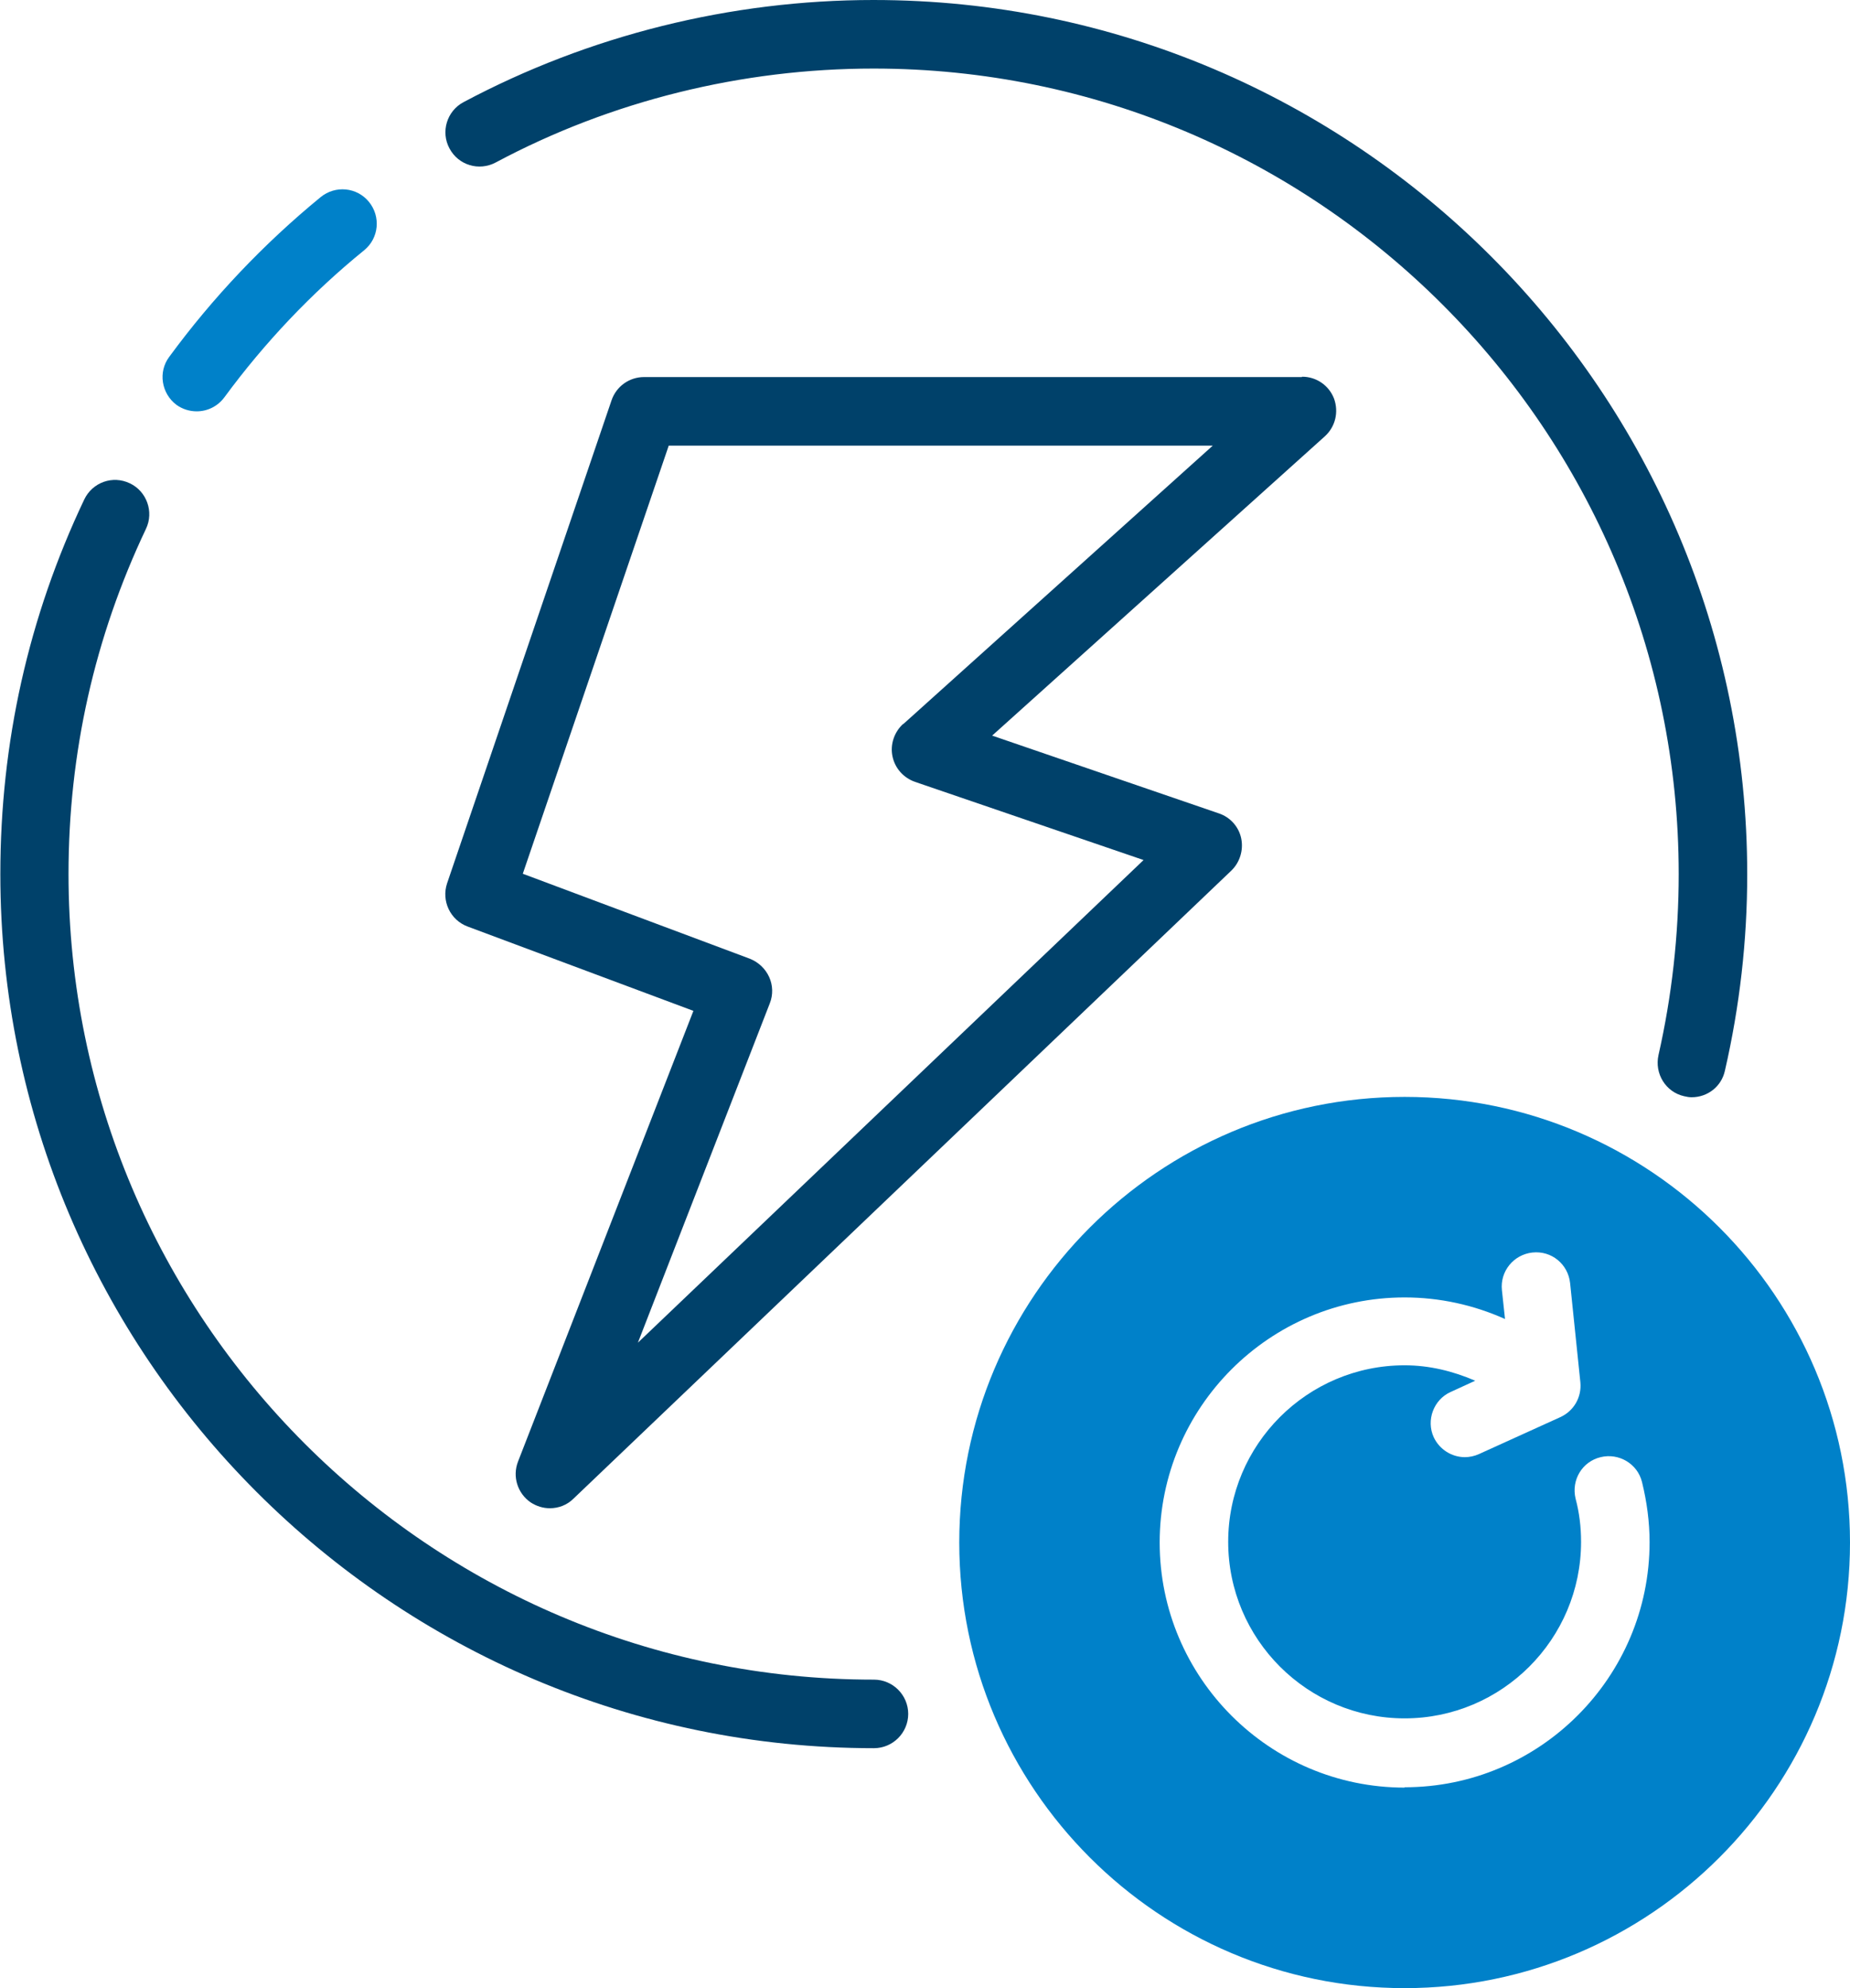
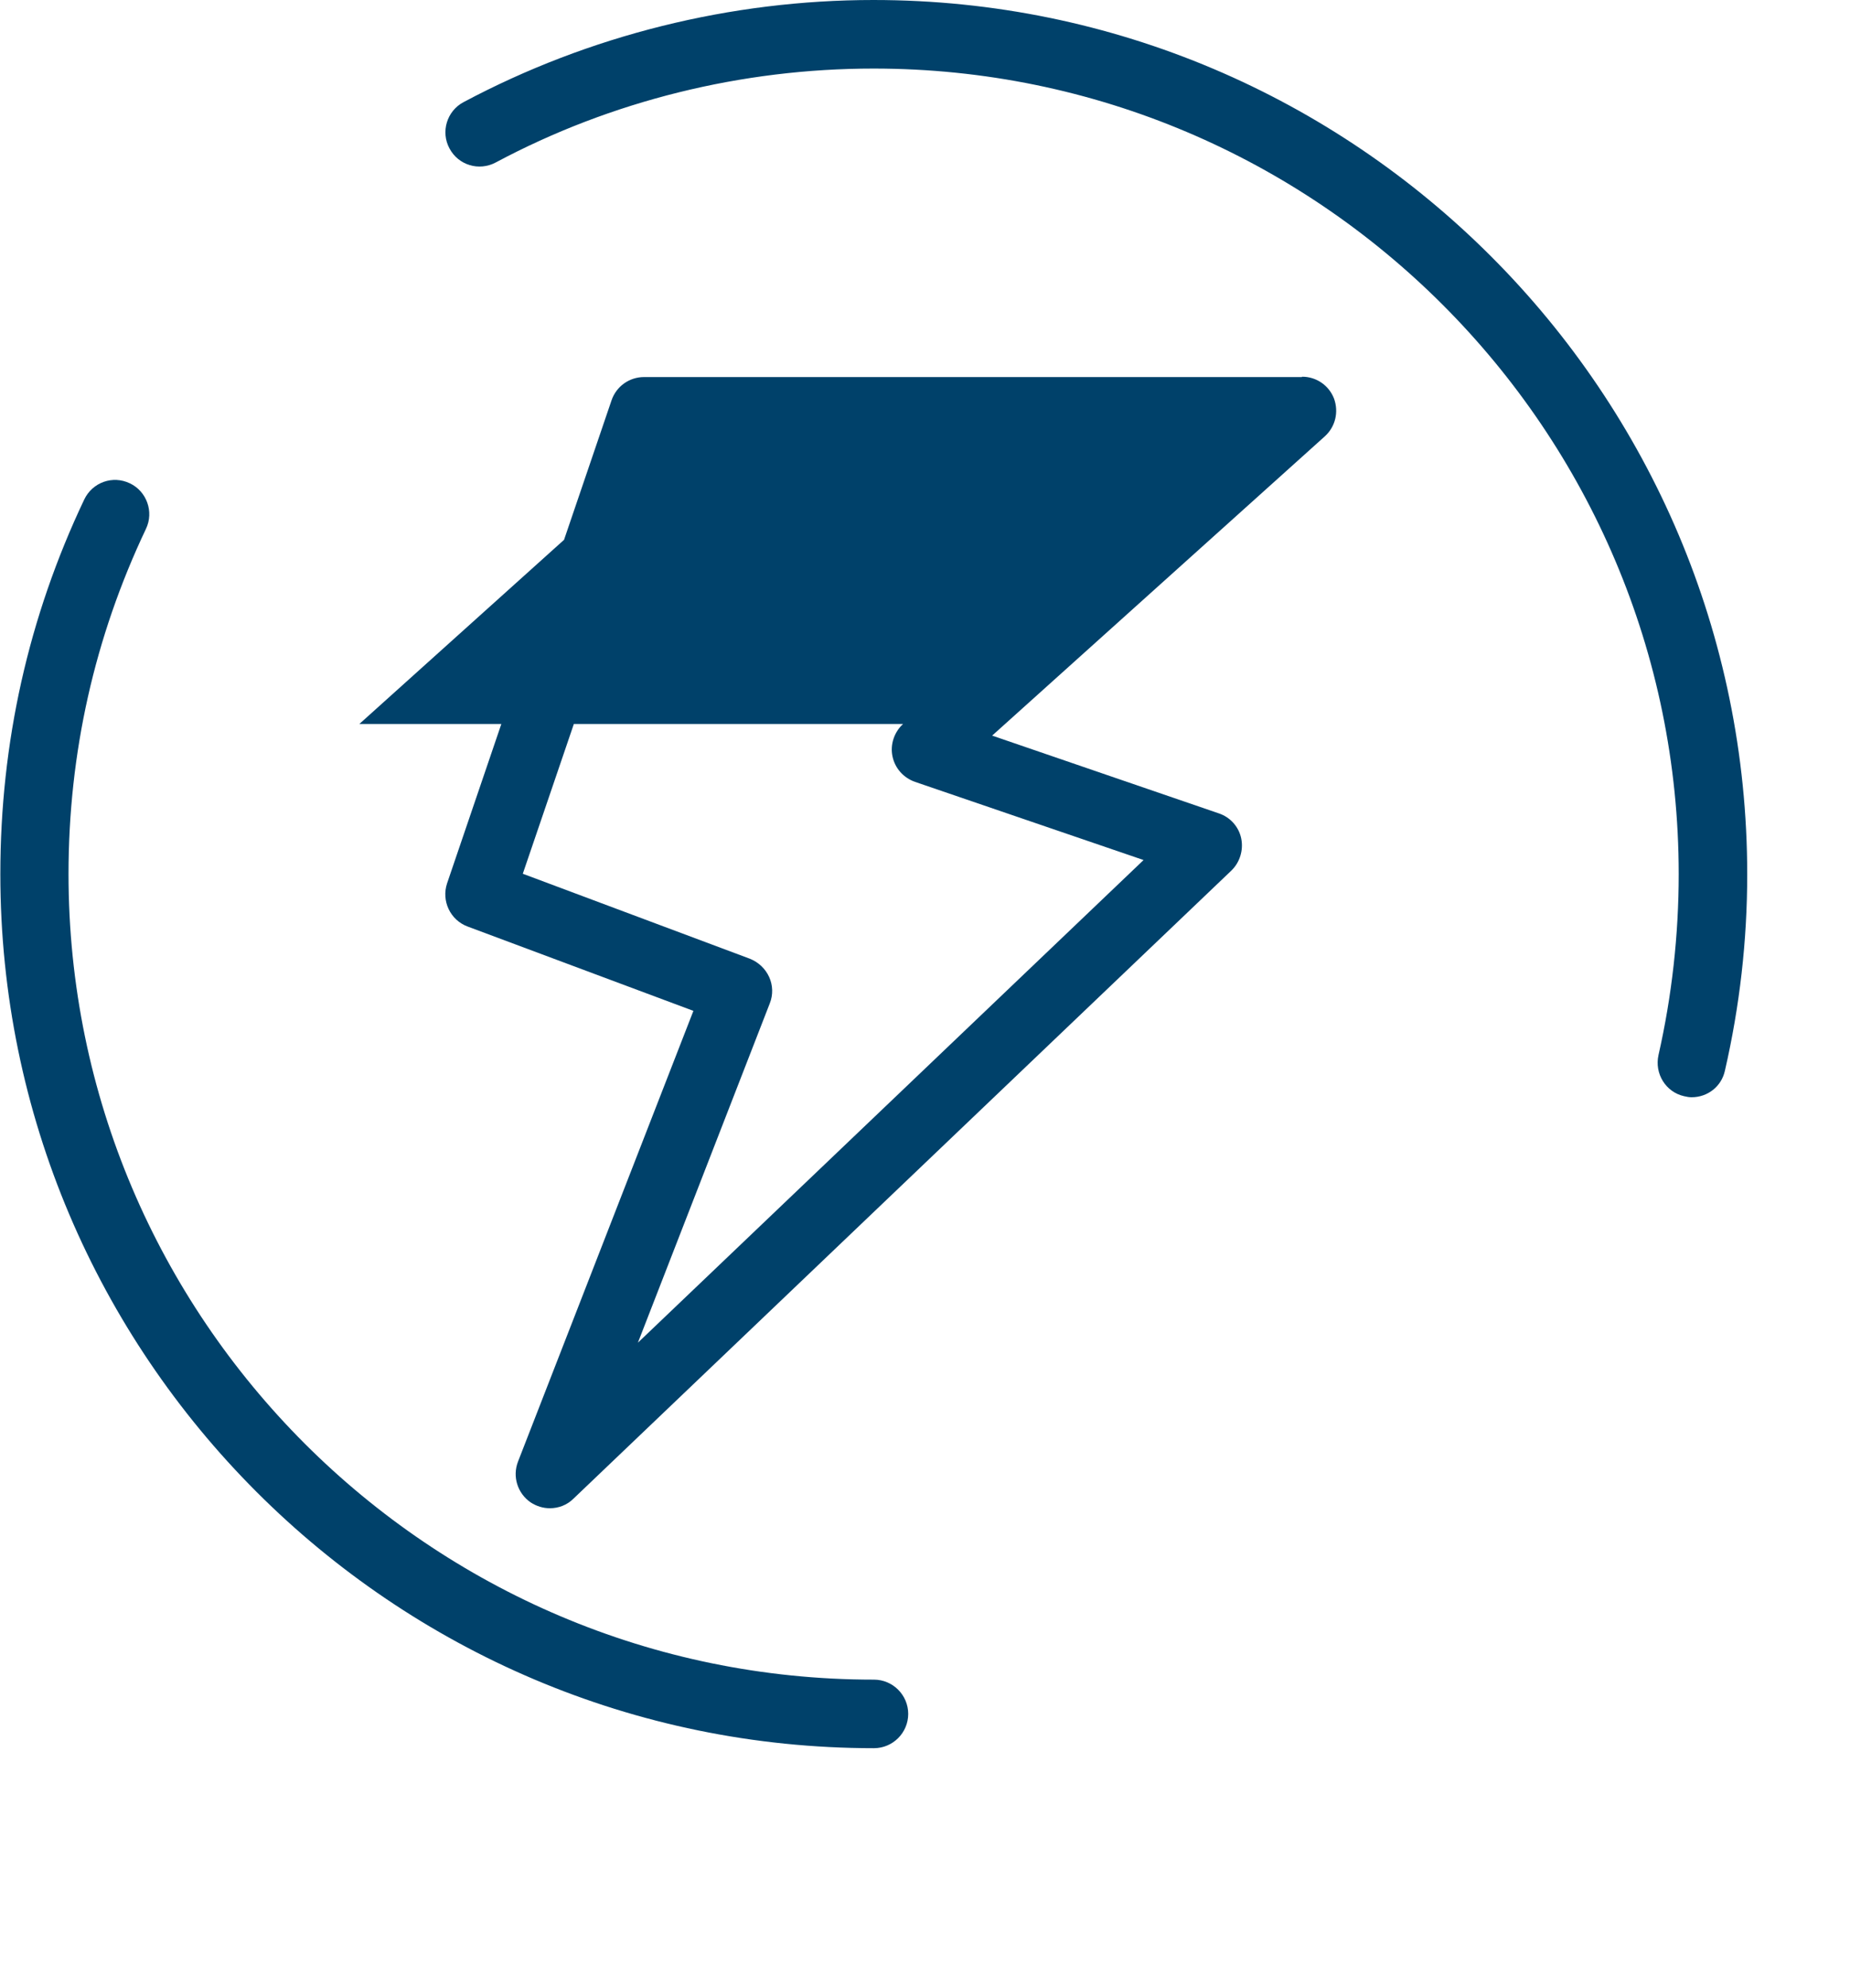
<svg xmlns="http://www.w3.org/2000/svg" fill="none" height="58" viewBox="0 0 54 58" width="54">
  <g fill="#00416a">
    <path d="m25.5 0c-4.17 0-8.31 1.03-11.97 2.98-.49.26-.67.87-.41 1.35.26.49.86.67 1.35.41 3.37-1.8 7.19-2.74 11.03-2.74 12.96 0 23.5 10.54 23.5 23.5 0 1.78-.2 3.56-.59 5.28-.12.54.21 1.08.75 1.2.08.02.15.03.22.03.46 0 .87-.31.97-.78.43-1.87.65-3.79.65-5.72 0-14.07-11.44-25.51-25.5-25.51z" />
    <path d="m25.5 49c-12.96 0-23.5-10.54-23.5-23.5 0-3.53.76-6.91 2.26-10.07.24-.5.02-1.1-.47-1.33-.5-.24-1.09-.03-1.33.47-1.63 3.43-2.45 7.1-2.45 10.93 0 14.06 11.44 25.5 25.5 25.5.55 0 1-.45 1-1s-.45-1-1-1z" />
-     <path d="m38 11h-19.2c-.43 0-.81.27-.95.68l-4.8 14.09c-.17.51.09 1.07.6 1.26l6.59 2.46-5.12 13.15c-.17.44-.01.93.37 1.19.17.11.36.17.56.17.25 0 .5-.09.69-.28l19.2-18.32c.25-.24.36-.6.29-.94s-.32-.62-.65-.73l-6.62-2.27 9.71-8.73c.31-.28.41-.71.27-1.1-.15-.39-.52-.64-.93-.64zm-11.64 10.12c-.26.24-.38.6-.31.94.07.35.32.63.66.75l6.67 2.28-14.76 14.08 3.85-9.9c.1-.25.09-.53-.02-.77s-.31-.43-.56-.53l-6.63-2.48 4.26-12.49h15.88l-9.03 8.12z" />
+     <path d="m38 11h-19.2c-.43 0-.81.27-.95.68l-4.8 14.09c-.17.51.09 1.07.6 1.26l6.59 2.46-5.12 13.15c-.17.44-.01.93.37 1.19.17.11.36.17.56.17.25 0 .5-.09.69-.28l19.2-18.32c.25-.24.36-.6.29-.94s-.32-.62-.65-.73l-6.62-2.27 9.71-8.73c.31-.28.41-.71.27-1.1-.15-.39-.52-.64-.93-.64zm-11.64 10.12c-.26.24-.38.6-.31.94.07.35.32.63.66.75l6.67 2.28-14.76 14.08 3.85-9.9c.1-.25.09-.53-.02-.77s-.31-.43-.56-.53l-6.63-2.48 4.26-12.49l-9.03 8.12z" />
  </g>
-   <path d="m41 32c-7.17 0-13 5.83-13 13s5.83 13 13 13 13-5.83 13-13-5.83-13-13-13zm0 20.15c-3.94 0-7.15-3.21-7.15-7.15s3.21-7.15 7.15-7.15c1.02 0 2.02.22 2.93.63l-.09-.84c-.06-.55.34-1.04.89-1.1.56-.06 1.04.34 1.1.89l.3 2.9c.04.43-.19.83-.58 1.01l-2.38 1.08c-.13.06-.28.09-.41.09-.38 0-.74-.22-.91-.58-.23-.5 0-1.1.49-1.32l.72-.33c-.65-.28-1.34-.45-2.06-.45-2.84 0-5.15 2.31-5.15 5.15s2.31 5.15 5.15 5.15 5.15-2.31 5.15-5.15c0-.43-.05-.85-.16-1.26-.13-.54.19-1.08.73-1.21.53-.13 1.08.19 1.21.73.14.57.22 1.16.22 1.75 0 3.94-3.21 7.15-7.15 7.15z" fill="#0081c9" />
-   <path d="m10.77 5.89c-.35-.43-.98-.49-1.41-.14-1.66 1.36-3.15 2.93-4.42 4.66-.33.44-.23 1.07.21 1.4.18.13.39.19.59.19.31 0 .61-.14.81-.41 1.17-1.59 2.54-3.04 4.08-4.29.43-.35.49-.98.14-1.41z" fill="#0081c9" />
</svg>